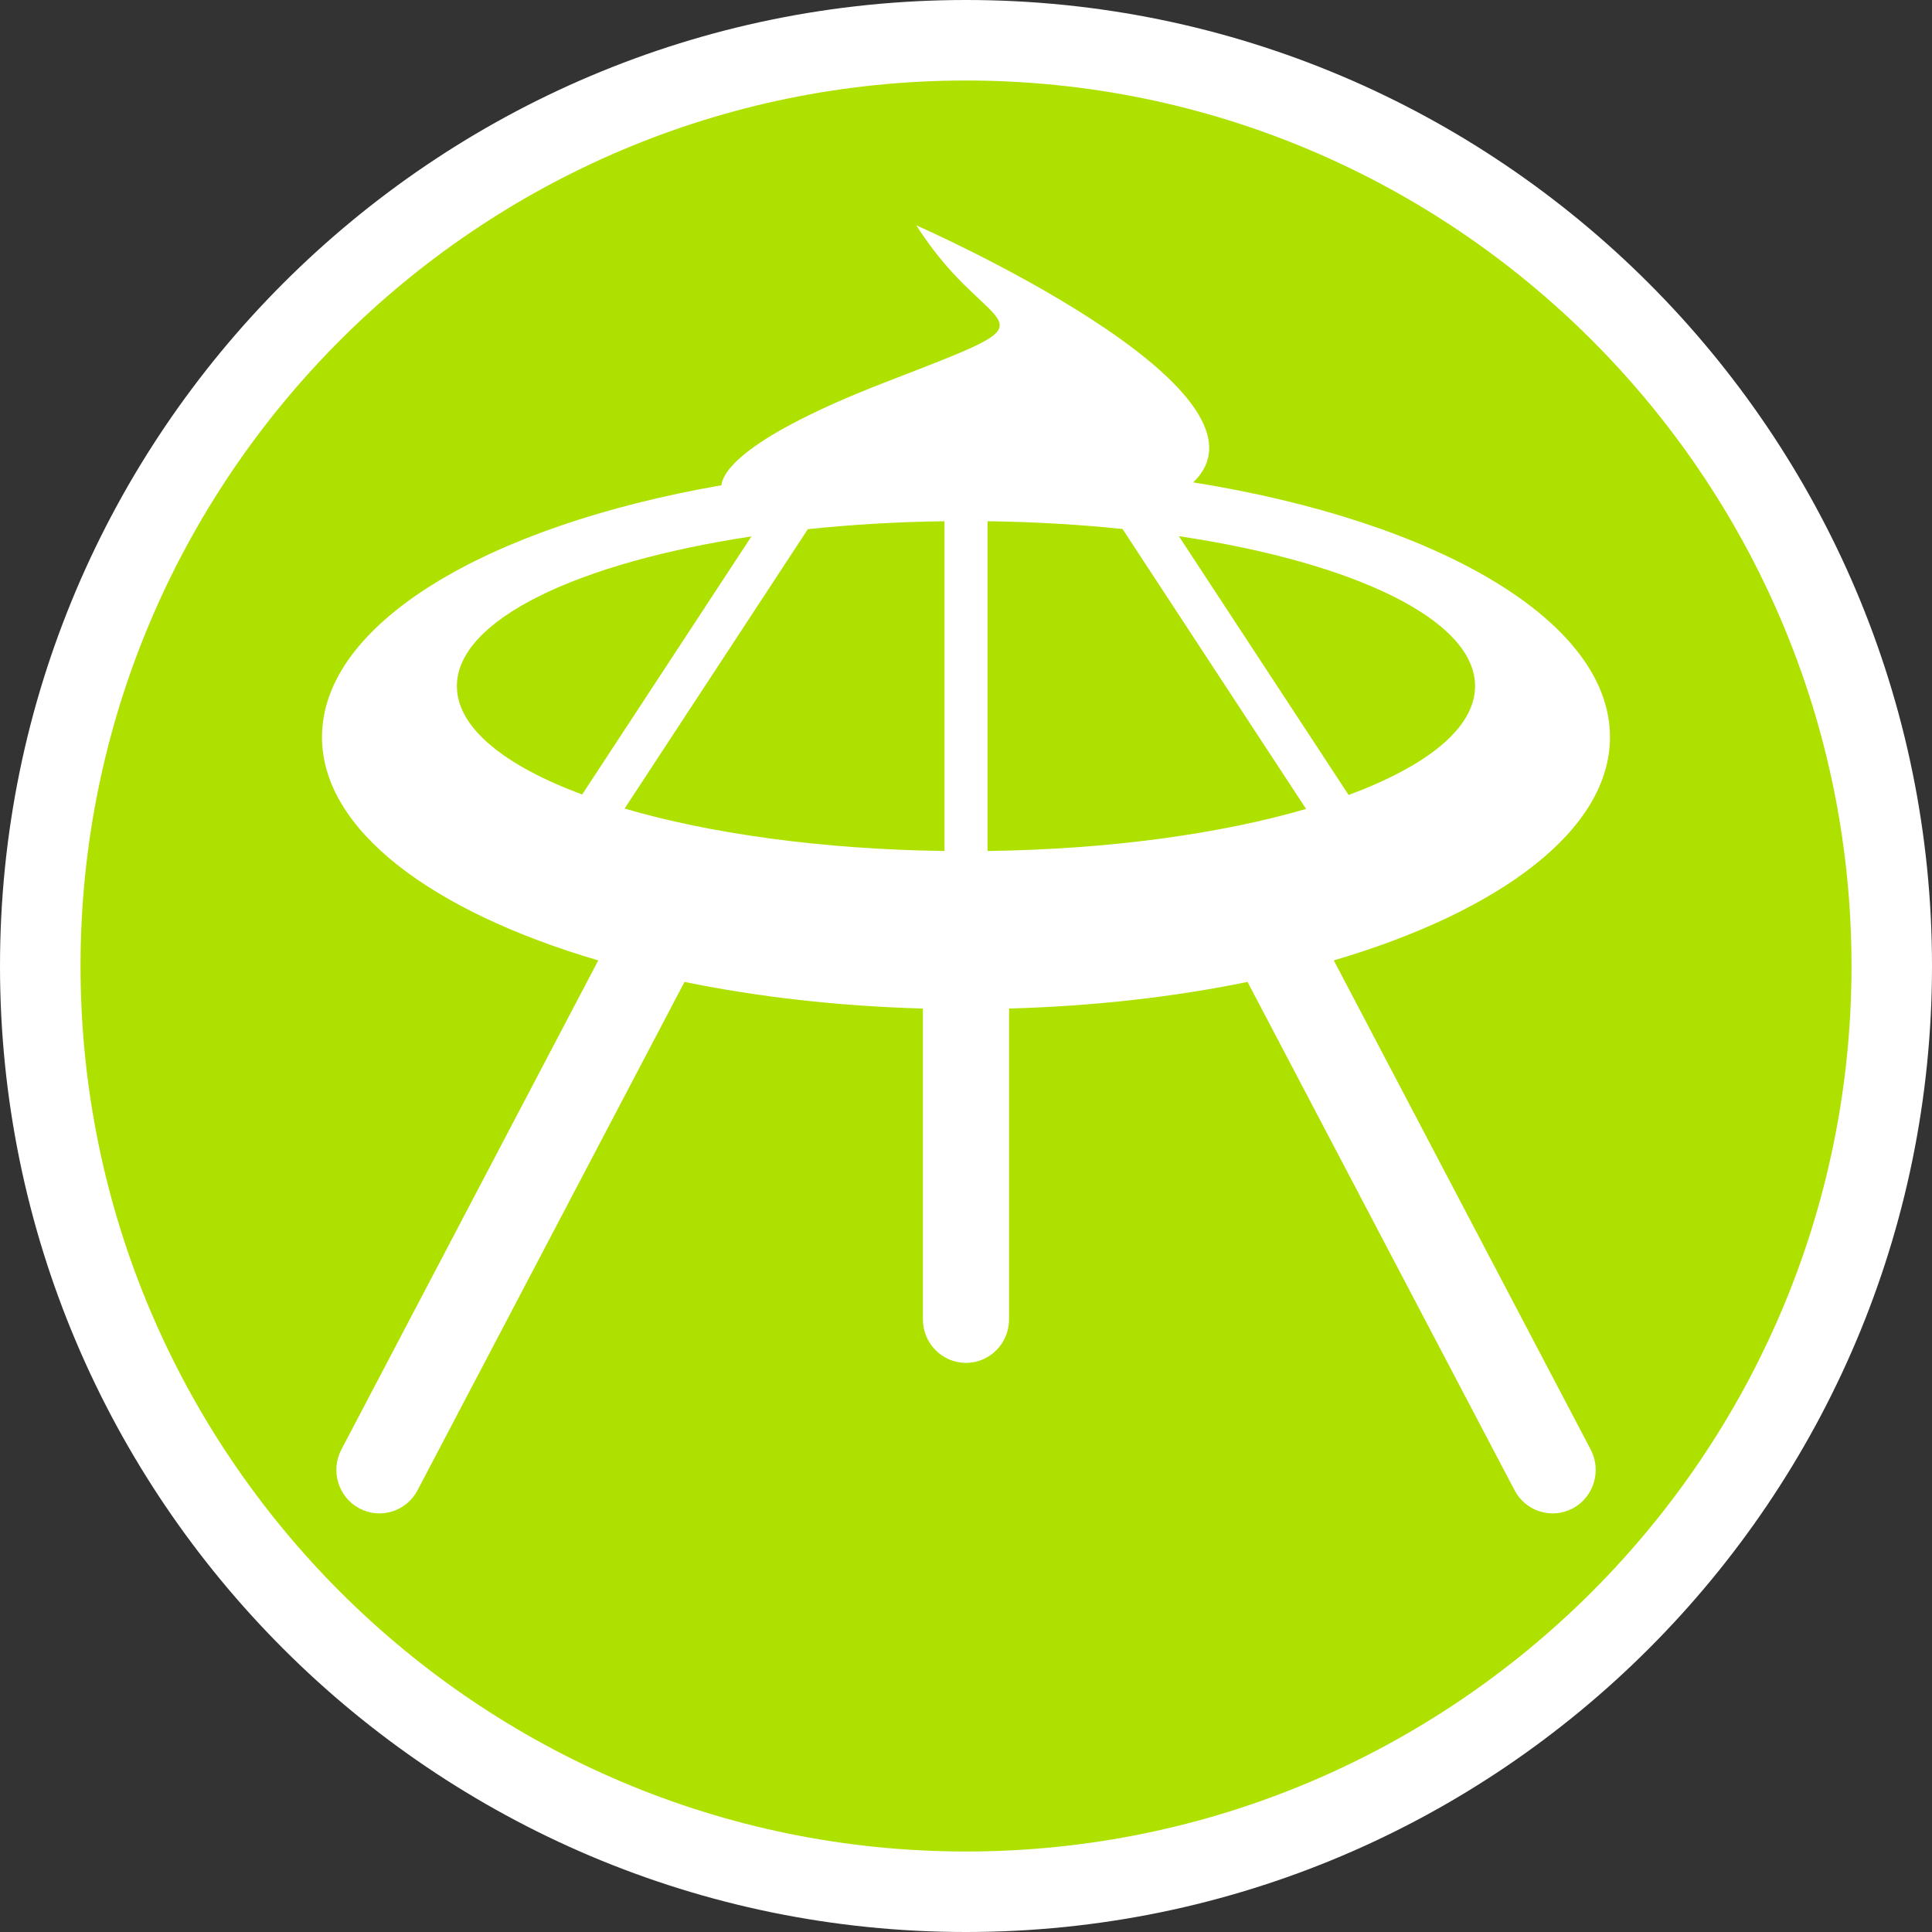
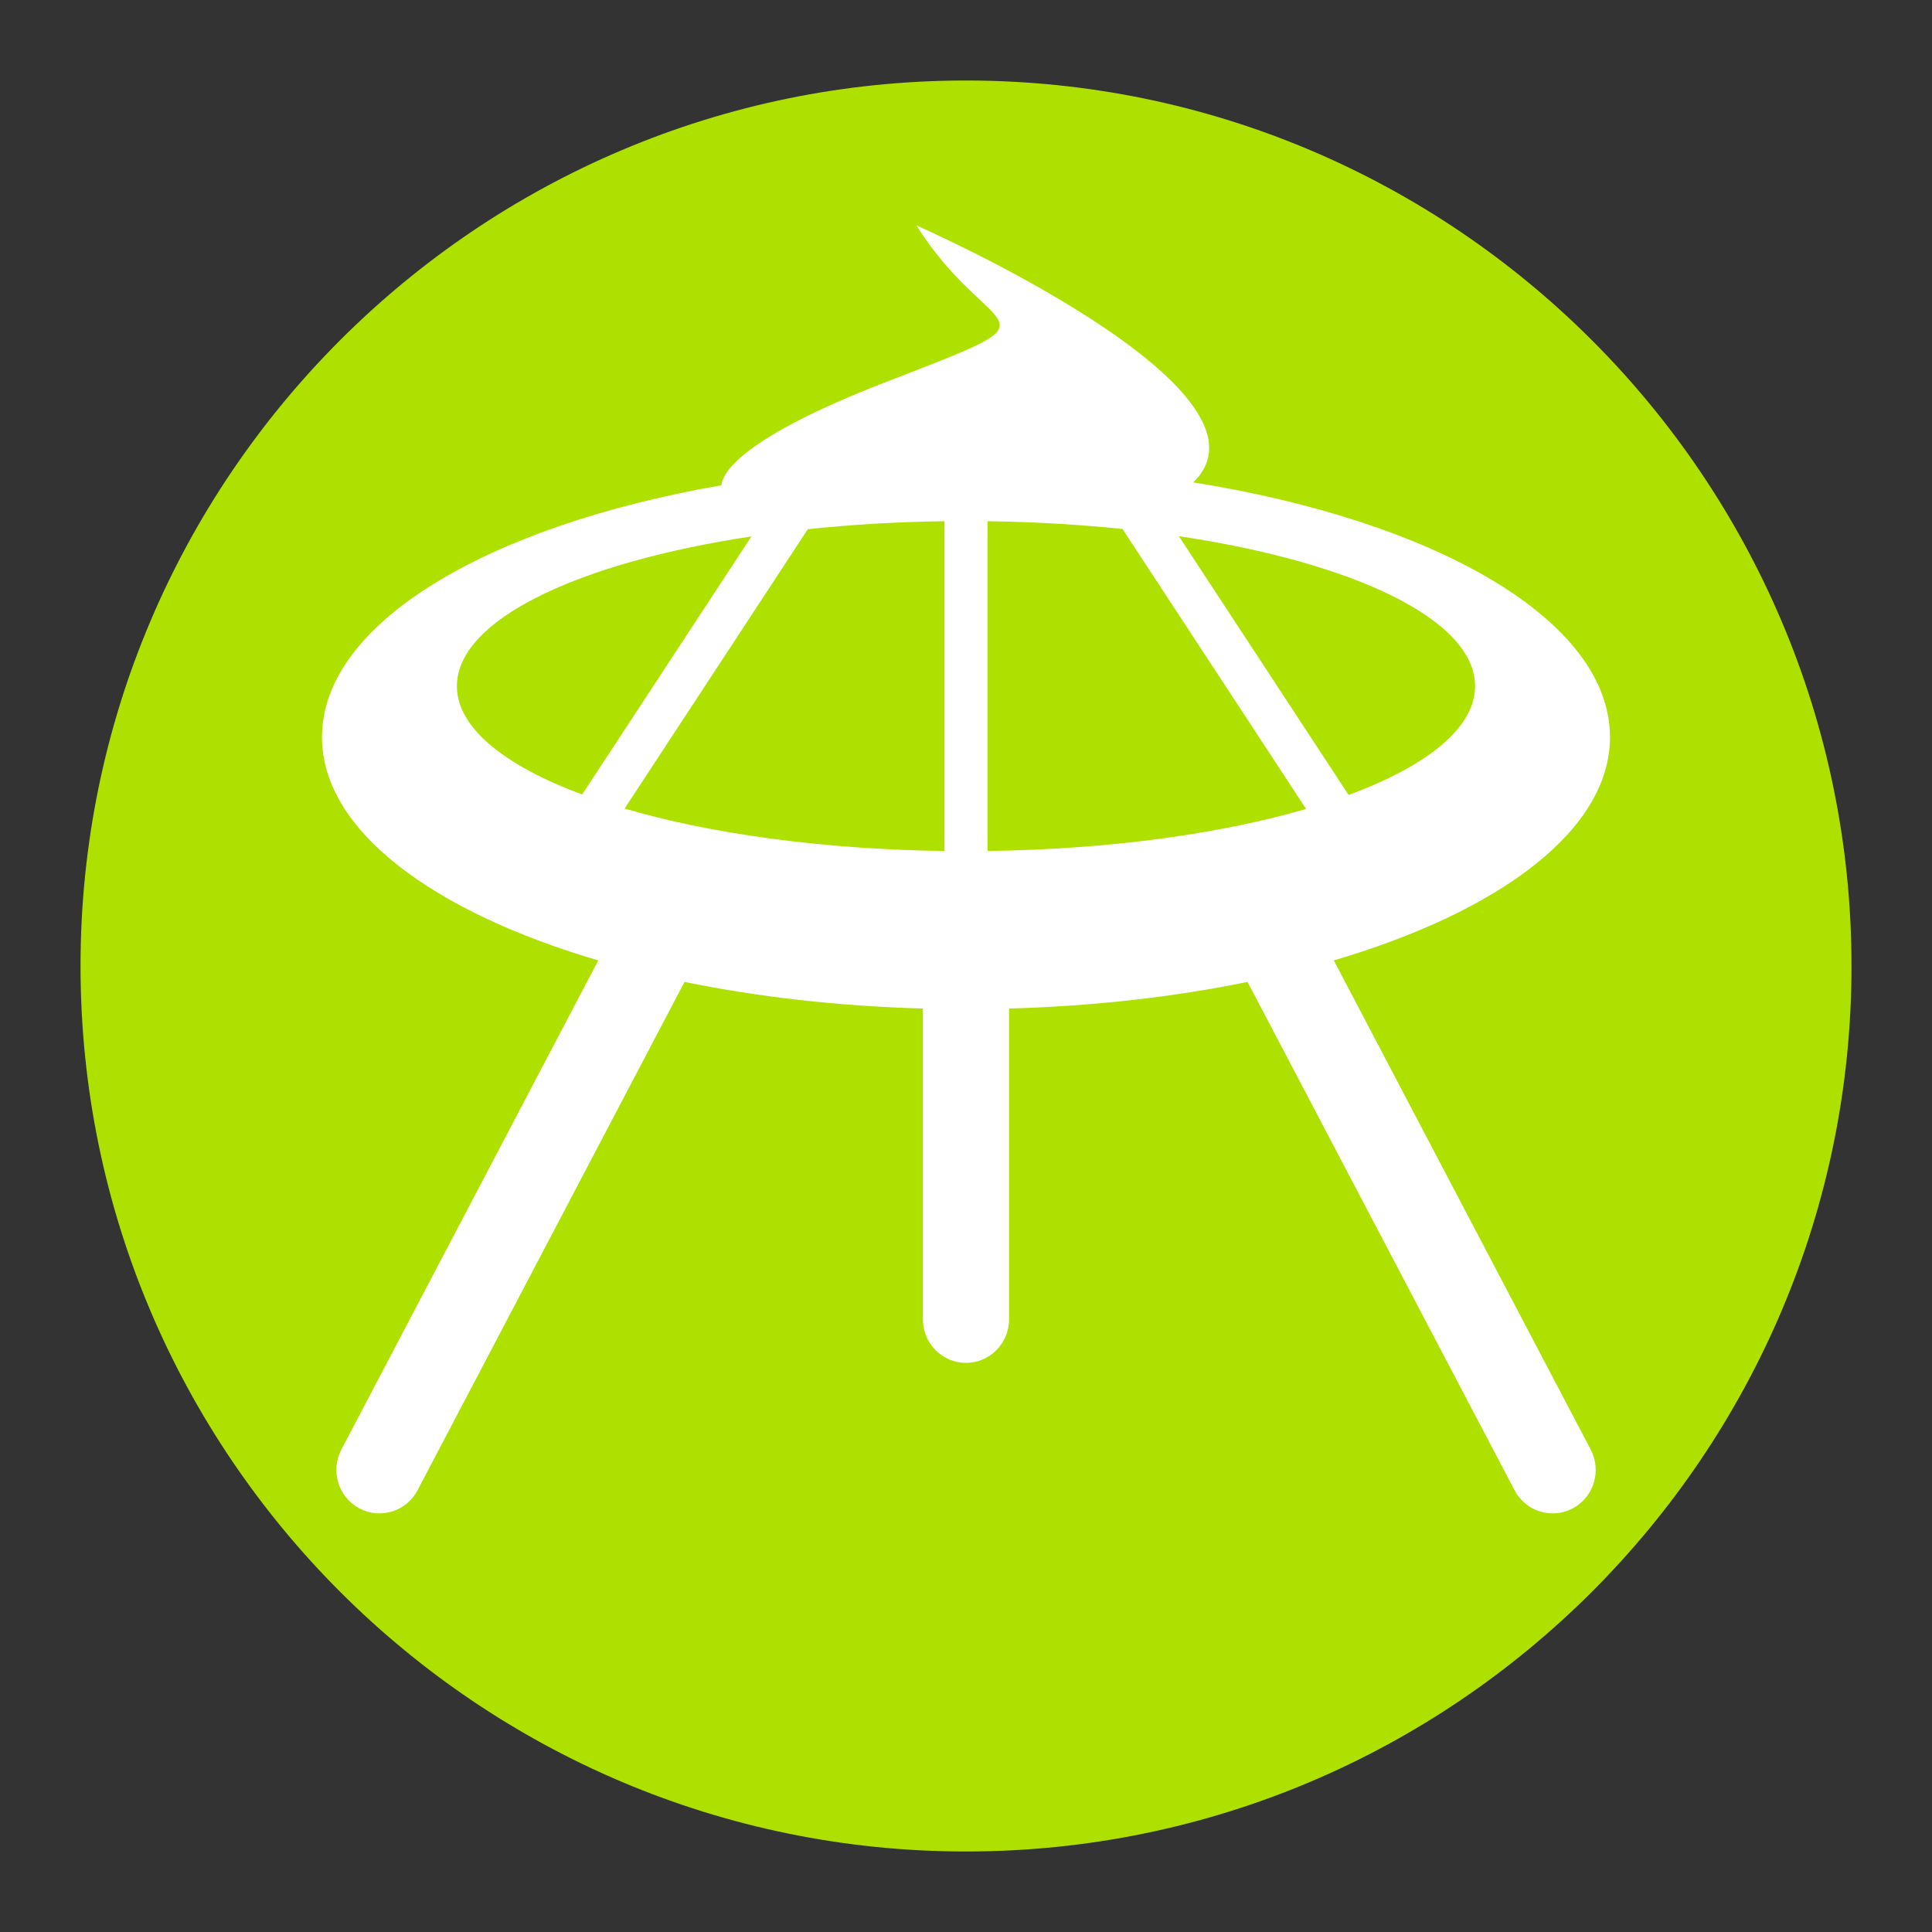
<svg xmlns="http://www.w3.org/2000/svg" version="1.1" x="0px" y="0px" width="170.079px" height="170.079px" viewBox="0 0 170.079 170.079" enable-background="new 0 0 170.079 170.079" xml:space="preserve">
  <rect x="0" y="0" width="170.079" height="170.079" fill="#333333" stroke="none" />
  <g id="Calque_1">
</g>
  <g id="pOp_xAE_icons">
    <g>
-       <path fill="#FFFFFF" d="M85.04,0C38.15,0,0,38.148,0,85.039c0,46.896,38.15,85.04,85.037,85.04    c46.893,0,85.042-38.148,85.042-85.04C170.083,38.148,131.932,0,85.04,0z" />
      <path fill="#AFE100" d="M85.04,7.087c-42.985,0-77.951,34.971-77.951,77.952c0,42.986,34.968,77.953,77.951,77.953    c42.984,0,77.953-34.968,77.953-77.953C162.993,42.058,128.022,7.087,85.04,7.087z" />
    </g>
    <path fill="#FFFFFF" d="M117.418,84.547c14.693-4.327,24.313-11.517,24.313-19.658c0-10.258-15.251-19.007-36.691-22.424   c8.516-8.19-24.366-22.622-24.366-22.622c6.587,10.447,13.692,7.44-2.778,13.824c-12.44,4.824-14.254,7.858-14.395,9.054   c-20.625,3.585-35.156,12.158-35.156,22.168c0,8.143,9.625,15.333,24.32,19.66l-22.612,43.058   c-0.981,1.868-0.275,4.183,1.574,5.177c1.851,0.988,4.147,0.276,5.128-1.59c0,0,17.59-33.5,23.505-44.755   c6.412,1.318,13.502,2.137,20.986,2.345v27.365c0,2.113,1.7,3.828,3.794,3.828c2.092,0,3.79-1.715,3.79-3.828V88.784   c7.488-0.208,14.578-1.026,20.993-2.345c5.912,11.255,23.509,44.755,23.509,44.755c0.981,1.866,3.276,2.578,5.125,1.59   c1.852-0.994,2.556-3.309,1.575-5.177L117.418,84.547z M86.937,45.885c4.129,0.055,8.112,0.291,11.883,0.685l16.159,24.642   c-7.498,2.186-17.279,3.561-28.042,3.703V45.885z M83.146,45.885v29.03c-10.818-0.144-20.646-1.53-28.161-3.735l16.13-24.594   C74.928,46.184,78.961,45.94,83.146,45.885z M129.855,60.403c0,3.67-4.213,7.021-11.133,9.58l-14.944-22.782   C119.169,49.502,129.855,54.546,129.855,60.403z M40.221,60.403c0-5.836,10.62-10.868,25.93-13.18L51.25,69.941   C44.385,67.389,40.221,64.053,40.221,60.403z" />
  </g>
</svg>